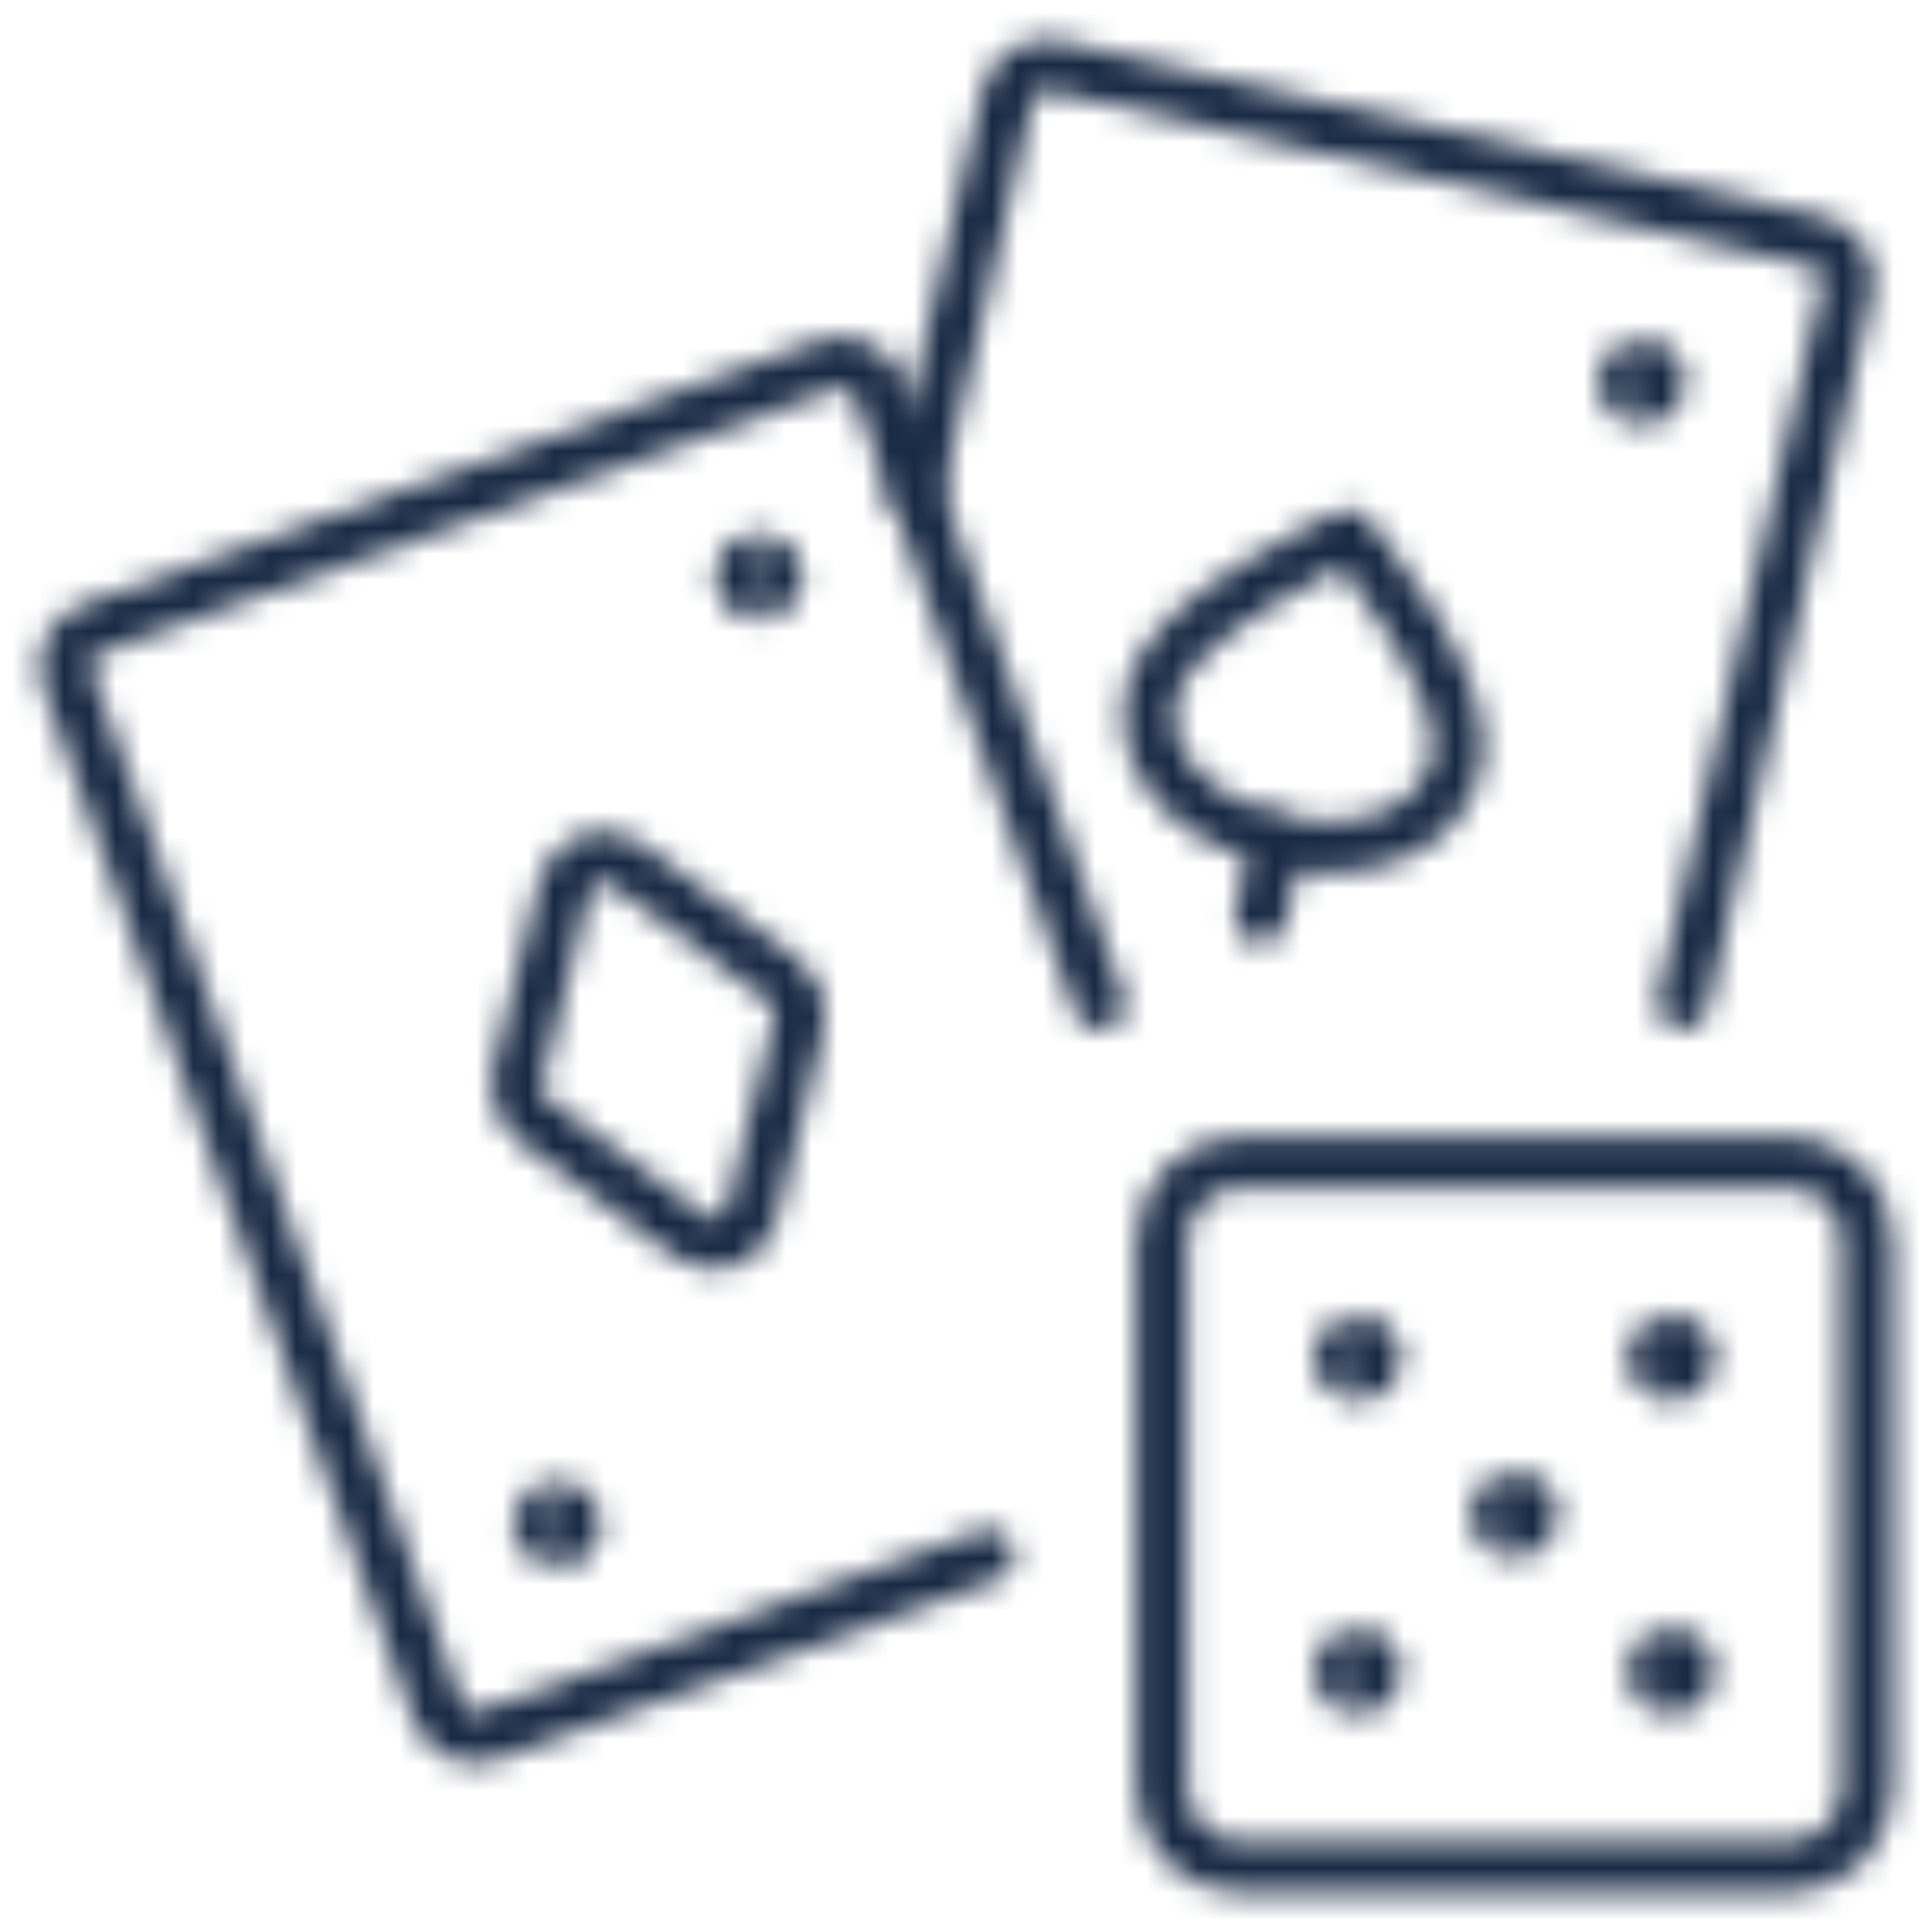
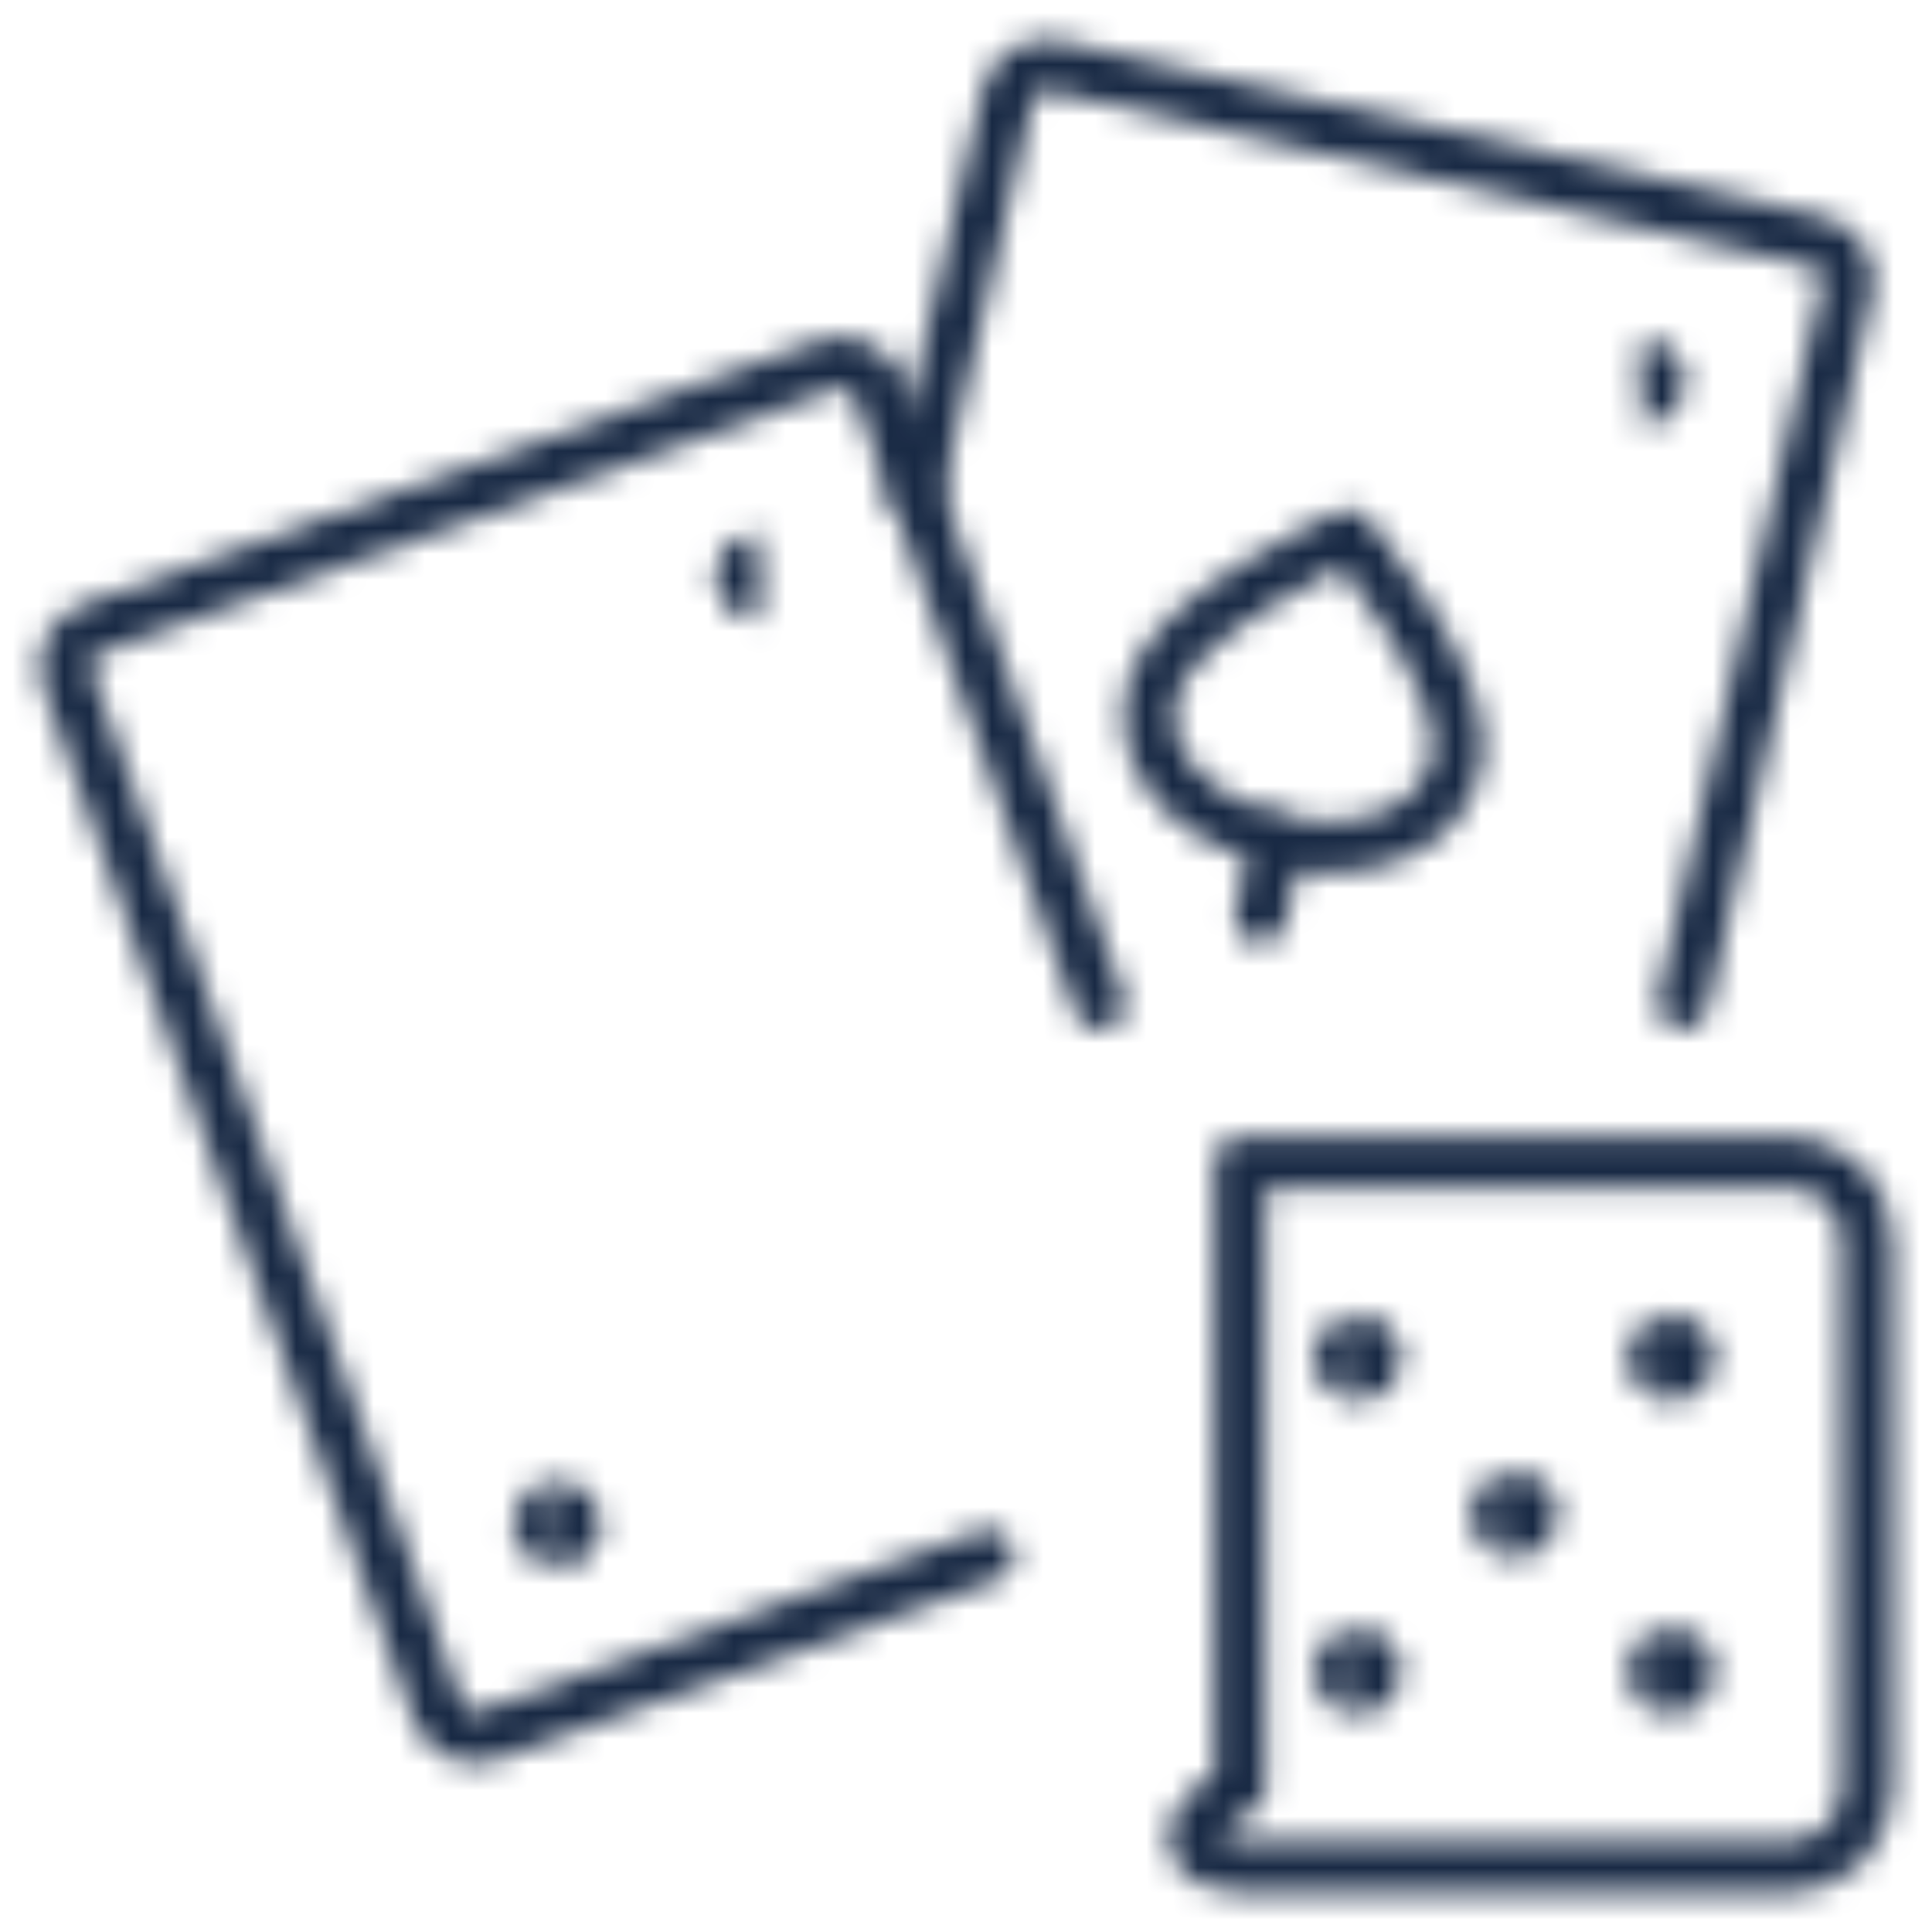
<svg xmlns="http://www.w3.org/2000/svg" width="75" height="75" viewBox="0 0 75 75" fill="none">
  <mask id="mask0_547_243" style="mask-type:alpha" maskUnits="userSpaceOnUse" x="1" y="1" width="73" height="73">
-     <path d="M29.181 47.133L31.031 39.687C31.103 39.395 31.088 39.09 30.986 38.807C30.885 38.524 30.703 38.278 30.462 38.099L24.299 33.546C24.098 33.397 23.863 33.3 23.616 33.263C23.368 33.226 23.116 33.251 22.88 33.336C22.644 33.42 22.433 33.562 22.265 33.748C22.098 33.933 21.978 34.157 21.918 34.401L20.068 41.846C19.996 42.138 20.011 42.444 20.113 42.726C20.214 43.009 20.396 43.255 20.637 43.434L26.8 47.997C27.001 48.146 27.237 48.242 27.485 48.279C27.733 48.315 27.986 48.289 28.222 48.203C28.458 48.118 28.669 47.975 28.836 47.789C29.003 47.602 29.122 47.377 29.181 47.133Z" stroke="black" stroke-width="2" stroke-linecap="round" stroke-linejoin="round" />
    <path d="M42.686 38.988L34.1 15.068C33.962 14.69 33.681 14.381 33.316 14.21C32.952 14.039 32.535 14.019 32.156 14.155L3.528 24.421C3.15 24.558 2.841 24.84 2.67 25.204C2.499 25.569 2.479 25.986 2.615 26.365L16.999 66.451C17.137 66.83 17.419 67.139 17.784 67.31C18.149 67.481 18.567 67.5 18.946 67.363L38.373 60.386" stroke="black" stroke-width="2" stroke-linecap="round" stroke-linejoin="round" />
    <path d="M44.703 26.836C44.021 29.801 46.64 31.97 49.606 32.654C52.572 33.339 55.878 32.533 56.562 29.57C57.247 26.608 52.34 20.792 52.34 20.792C52.34 20.792 45.387 23.873 44.703 26.836Z" stroke="black" stroke-width="2" stroke-linecap="round" stroke-linejoin="round" />
    <path d="M49.606 32.655L48.921 35.617" stroke="black" stroke-width="2" stroke-linecap="round" stroke-linejoin="round" />
    <path d="M65.322 38.948L71.709 11.211C71.754 11.016 71.761 10.814 71.728 10.617C71.695 10.42 71.623 10.231 71.517 10.062C71.411 9.892 71.273 9.745 71.111 9.629C70.948 9.513 70.763 9.43 70.569 9.386L40.934 2.56C40.739 2.515 40.538 2.509 40.34 2.542C40.143 2.575 39.954 2.646 39.785 2.752C39.615 2.858 39.468 2.996 39.352 3.159C39.236 3.322 39.154 3.506 39.109 3.701L35.556 19.119" stroke="black" stroke-width="2" stroke-linecap="round" stroke-linejoin="round" />
-     <path d="M69.437 45.104H48.146C46.466 45.104 45.104 46.466 45.104 48.146V69.437C45.104 71.117 46.466 72.479 48.146 72.479H69.437C71.117 72.479 72.479 71.117 72.479 69.437V48.146C72.479 46.466 71.117 45.104 69.437 45.104Z" stroke="black" stroke-width="2" stroke-linecap="round" stroke-linejoin="round" />
+     <path d="M69.437 45.104H48.146V69.437C45.104 71.117 46.466 72.479 48.146 72.479H69.437C71.117 72.479 72.479 71.117 72.479 69.437V48.146C72.479 46.466 71.117 45.104 69.437 45.104Z" stroke="black" stroke-width="2" stroke-linecap="round" stroke-linejoin="round" />
    <path d="M29.455 23.149C29.035 23.149 28.694 22.809 28.694 22.389C28.694 21.969 29.035 21.628 29.455 21.628" stroke="black" stroke-width="2" />
-     <path d="M29.455 23.149C29.875 23.149 30.215 22.809 30.215 22.389C30.215 21.969 29.875 21.628 29.455 21.628" stroke="black" stroke-width="2" />
-     <path d="M63.734 15.587C63.315 15.587 62.974 15.246 62.974 14.826C62.974 14.406 63.315 14.066 63.734 14.066" stroke="black" stroke-width="2" />
    <path d="M63.734 15.587C64.154 15.587 64.495 15.246 64.495 14.826C64.495 14.406 64.154 14.066 63.734 14.066" stroke="black" stroke-width="2" />
    <path d="M52.708 53.469C52.288 53.469 51.948 53.128 51.948 52.708C51.948 52.288 52.288 51.948 52.708 51.948" stroke="black" stroke-width="2" />
    <path d="M52.709 53.469C53.129 53.469 53.469 53.128 53.469 52.708C53.469 52.288 53.129 51.948 52.709 51.948" stroke="black" stroke-width="2" />
    <path d="M52.708 65.636C52.288 65.636 51.948 65.295 51.948 64.875C51.948 64.455 52.288 64.115 52.708 64.115" stroke="black" stroke-width="2" />
    <path d="M52.709 65.636C53.129 65.636 53.469 65.295 53.469 64.875C53.469 64.455 53.129 64.115 52.709 64.115" stroke="black" stroke-width="2" />
    <path d="M58.792 59.552C58.372 59.552 58.031 59.212 58.031 58.792C58.031 58.372 58.372 58.031 58.792 58.031" stroke="black" stroke-width="2" />
    <path d="M58.791 59.552C59.212 59.552 59.552 59.212 59.552 58.792C59.552 58.372 59.212 58.031 58.791 58.031" stroke="black" stroke-width="2" />
    <path d="M64.875 53.469C64.455 53.469 64.115 53.128 64.115 52.708C64.115 52.288 64.455 51.948 64.875 51.948" stroke="black" stroke-width="2" />
    <path d="M64.875 53.469C65.295 53.469 65.635 53.128 65.635 52.708C65.635 52.288 65.295 51.948 64.875 51.948" stroke="black" stroke-width="2" />
    <path d="M64.875 65.636C64.455 65.636 64.115 65.295 64.115 64.875C64.115 64.455 64.455 64.115 64.875 64.115" stroke="black" stroke-width="2" />
    <path d="M64.875 65.636C65.295 65.636 65.635 65.295 65.635 64.875C65.635 64.455 65.295 64.115 64.875 64.115" stroke="black" stroke-width="2" />
    <path d="M21.641 59.932C21.221 59.932 20.88 59.592 20.88 59.172C20.88 58.752 21.221 58.412 21.641 58.412" stroke="black" stroke-width="2" />
    <path d="M21.641 59.932C22.061 59.932 22.401 59.592 22.401 59.172C22.401 58.752 22.061 58.412 21.641 58.412" stroke="black" stroke-width="2" />
  </mask>
  <g mask="url(#mask0_547_243)">
    <rect width="75" height="75" fill="#182944" />
  </g>
</svg>